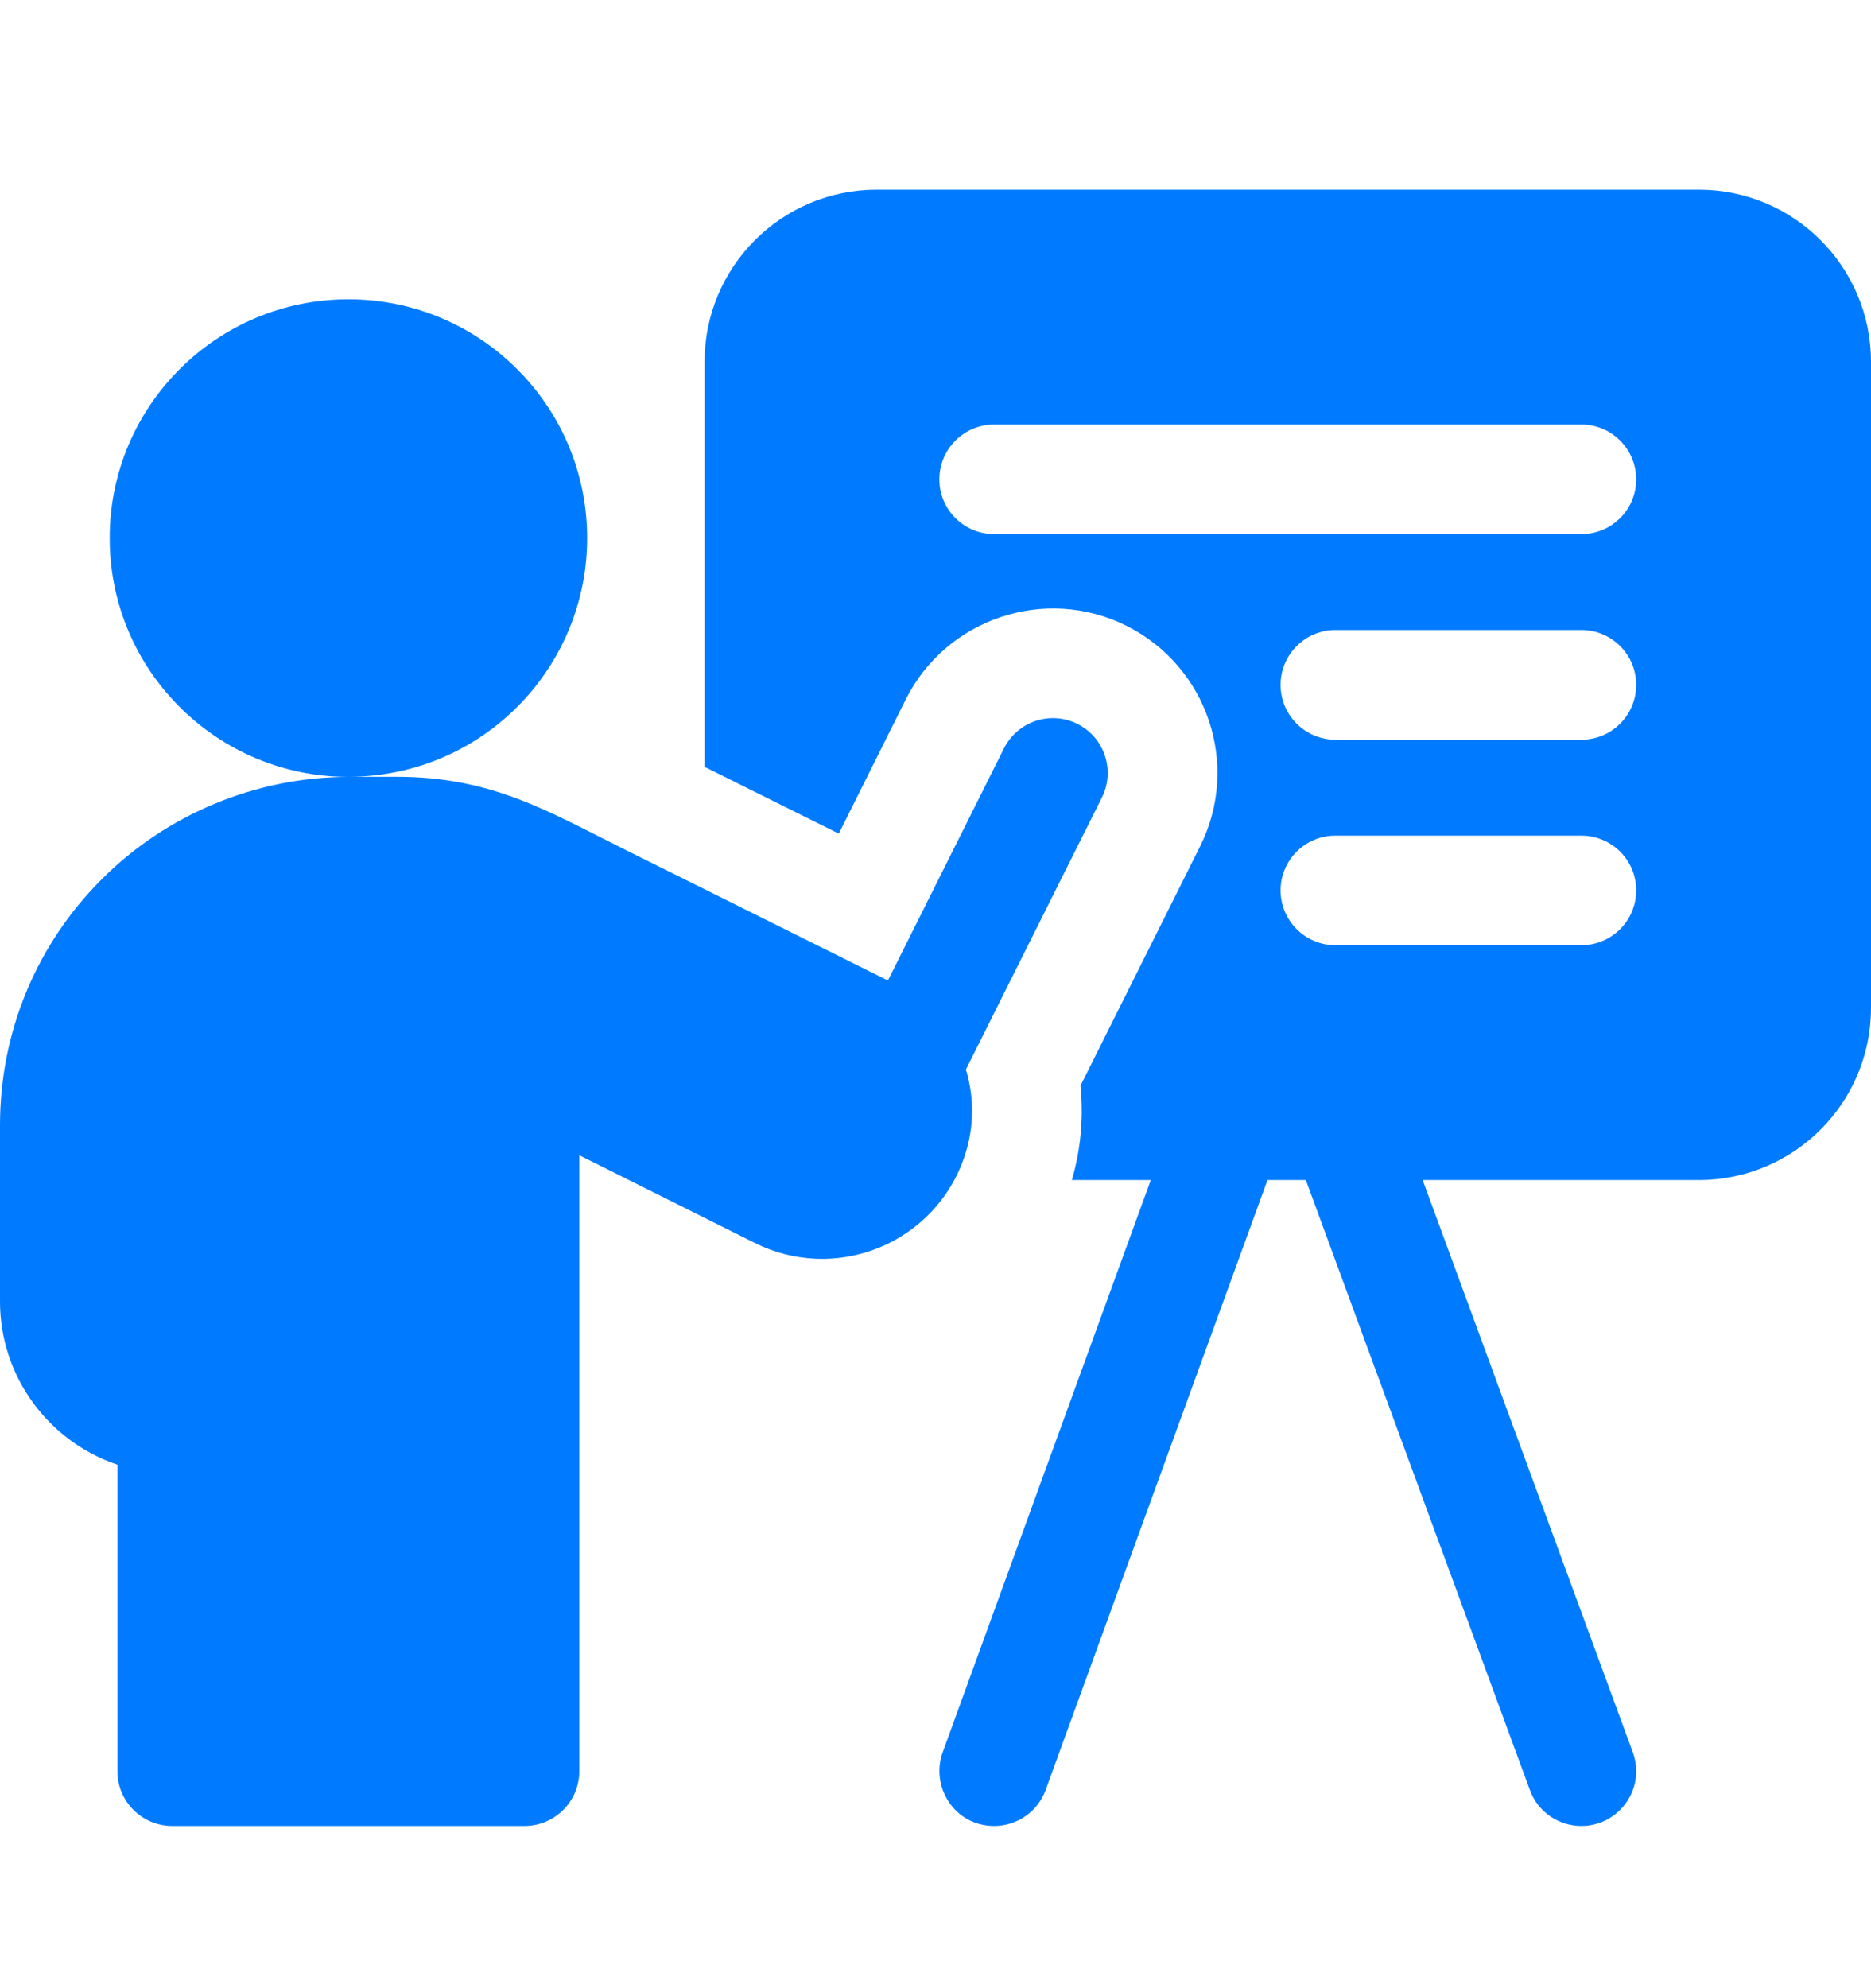
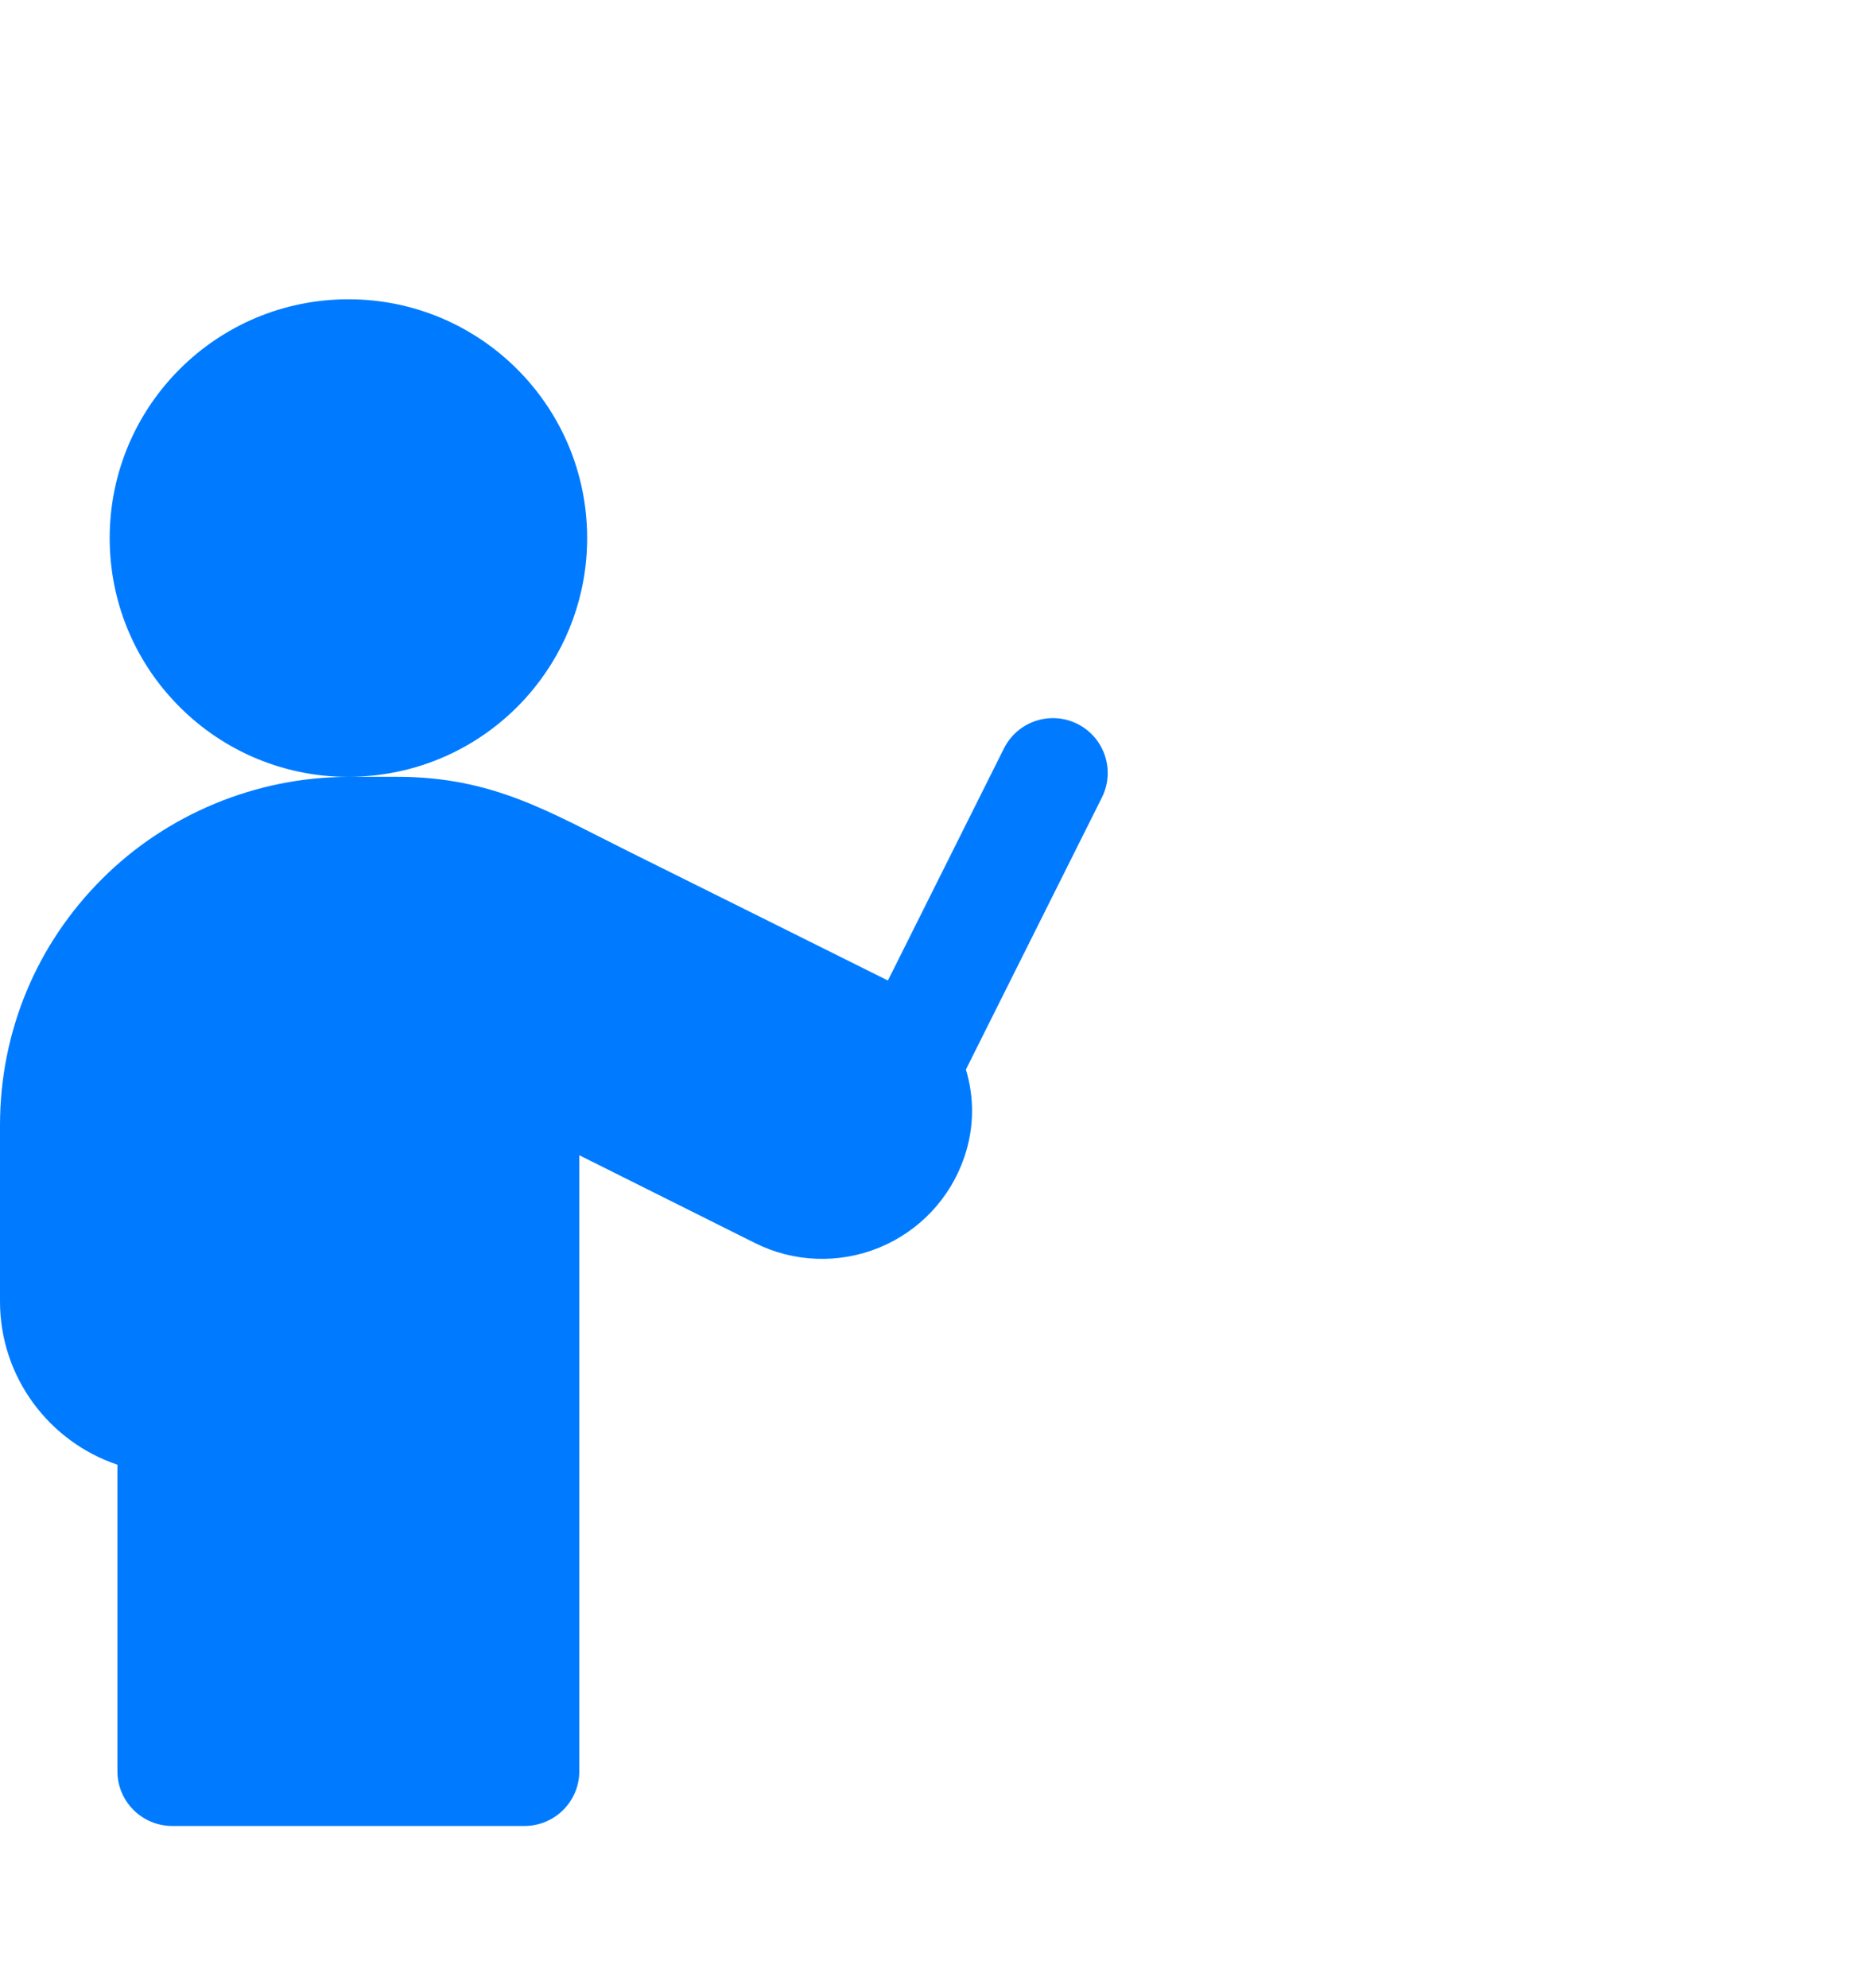
<svg xmlns="http://www.w3.org/2000/svg" width="16" height="17" viewBox="0 0 16 17" fill="none">
-   <path d="M14.527 1.622H7.498C6.684 1.622 6.025 2.281 6.025 3.094V6.557C6.396 6.742 6.798 6.941 7.173 7.128L7.746 5.98C8.093 5.287 8.94 5.005 9.633 5.351C10.328 5.699 10.61 6.543 10.262 7.238L9.24 9.283C9.267 9.553 9.243 9.826 9.166 10.09H9.841L8.061 14.984C7.956 15.275 8.16 15.613 8.502 15.613C8.693 15.613 8.873 15.495 8.942 15.305L10.839 10.09H11.167L13.083 15.306C13.152 15.496 13.332 15.613 13.523 15.613C13.843 15.613 14.077 15.294 13.963 14.983L12.166 10.09H14.527C15.341 10.09 16 9.431 16 8.618V3.094C16 2.281 15.341 1.622 14.527 1.622V1.622ZM13.523 8.082H11.42C11.161 8.082 10.951 7.872 10.951 7.613C10.951 7.354 11.161 7.145 11.42 7.145H13.523C13.782 7.145 13.992 7.354 13.992 7.613C13.992 7.872 13.782 8.082 13.523 8.082ZM13.523 6.325H11.42C11.161 6.325 10.951 6.115 10.951 5.856C10.951 5.597 11.161 5.387 11.42 5.387H13.523C13.782 5.387 13.992 5.597 13.992 5.856C13.992 6.115 13.782 6.325 13.523 6.325ZM13.523 4.567H8.502C8.243 4.567 8.033 4.358 8.033 4.099C8.033 3.84 8.243 3.63 8.502 3.63H13.523C13.782 3.63 13.992 3.84 13.992 4.099C13.992 4.358 13.782 4.567 13.523 4.567Z" fill="#007bff" />
  <path d="M8.248 9.889C8.332 9.641 8.332 9.382 8.26 9.145L9.423 6.819C9.539 6.587 9.445 6.306 9.214 6.19C8.982 6.074 8.701 6.168 8.585 6.4L7.593 8.384C7 8.088 6.099 7.64 5.373 7.279C4.698 6.944 4.216 6.642 3.393 6.642H2.979C3.62 6.642 4.191 6.348 4.565 5.887C4.85 5.536 5.021 5.088 5.021 4.601C5.021 3.473 4.107 2.559 2.979 2.559C1.852 2.559 0.938 3.473 0.938 4.601C0.938 5.143 1.148 5.635 1.493 6C1.865 6.396 2.393 6.642 2.979 6.643C2.193 6.643 1.426 6.961 0.873 7.515C0.31 8.076 0 8.825 0 9.622V11.128C0 11.776 0.421 12.328 1.004 12.524V15.145C1.004 15.403 1.214 15.613 1.473 15.613H4.485C4.744 15.613 4.954 15.403 4.954 15.145V9.878C5.399 10.1 5.982 10.392 6.455 10.628C6.786 10.794 7.173 10.809 7.518 10.668C7.862 10.527 8.127 10.245 8.246 9.895C8.246 9.893 8.247 9.891 8.248 9.889Z" fill="#007bff" />
</svg>